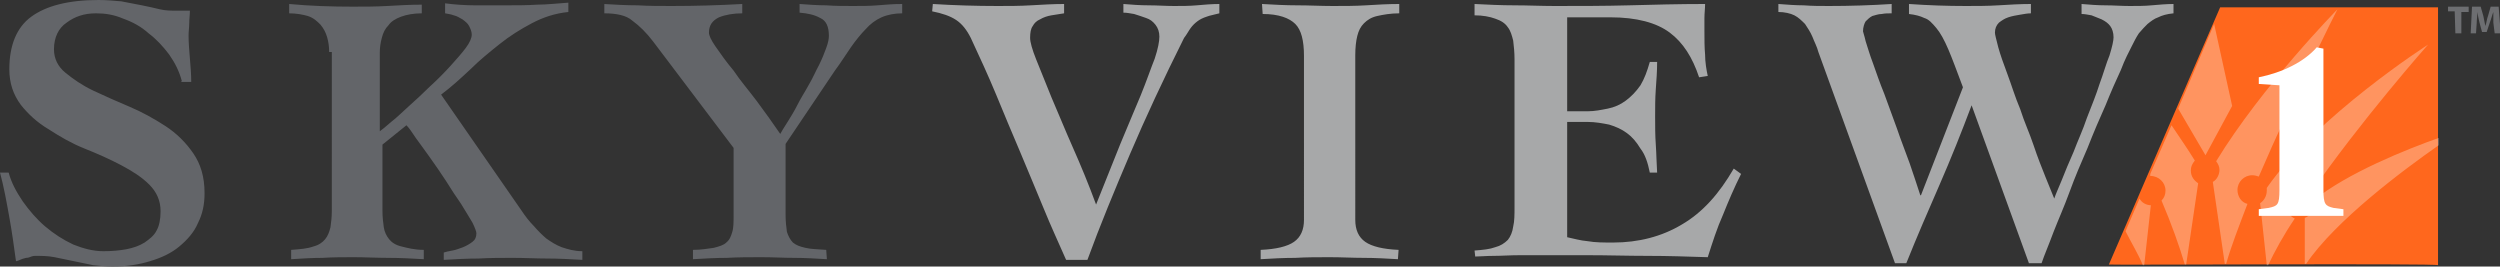
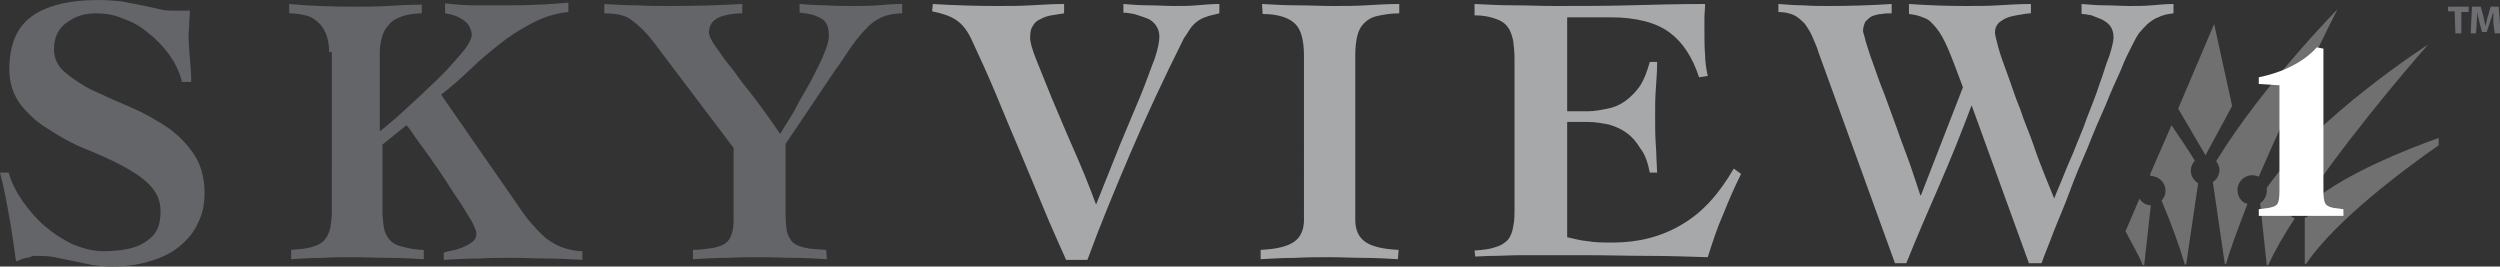
<svg xmlns="http://www.w3.org/2000/svg" viewBox="0 0 375.2 40" role="img" width="375.2" height="40">
  <rect x="0" y="0" width="375.2" height="40" fill="#333333" stroke="none" />
  <g class="logotype">
    <path fill="#636569" d="M27.3 12.2c-.4-1.5-1-2.7-1.9-4-.9-1.2-1.9-2.3-3.1-3.2-1.1-1-2.4-1.7-3.8-2.2-1.4-.6-2.7-.8-4.1-.8-1.8 0-3.2.5-4.4 1.4-1.2.8-1.9 2.2-1.9 4 0 1.4.6 2.6 1.7 3.5s2.5 1.9 4.2 2.7 3.5 1.6 5.4 2.4c1.9.8 3.7 1.8 5.4 2.9 1.7 1.1 3.1 2.5 4.2 4.1 1.1 1.6 1.7 3.5 1.7 6 0 1.7-.3 3.1-1 4.5-.6 1.4-1.6 2.5-2.8 3.5-1.2 1-2.7 1.7-4.4 2.2-1.6.5-3.5.8-5.6.8-1 0-1.9-.1-2.9-.2-1-.2-1.9-.4-2.9-.6-1-.2-1.9-.4-2.9-.6-1-.2-1.9-.2-2.9-.2-.2 0-.3 0-.6.1-.2.1-.5.2-.8.2-.4.1-.7.2-.9.3s-.5.2-.6.2c-.3-2.2-.6-4.4-1-6.6C1 30.4.6 28.1 0 25.9h1.3c.4 1.5 1.1 2.8 2.1 4.3 1 1.4 2.1 2.7 3.4 3.8 1.3 1.1 2.7 2 4.2 2.7 1.5.6 3 1 4.5 1 1.3 0 2.4-.1 3.5-.3 1-.2 1.9-.5 2.7-1 .7-.5 1.4-1 1.8-1.8.4-.7.6-1.7.6-2.9 0-1.6-.6-2.9-1.7-4s-2.5-2-4.2-2.9c-1.7-.9-3.5-1.7-5.5-2.5S9 20.5 7.3 19.4c-1.7-1-3.1-2.3-4.2-3.7-1.1-1.5-1.7-3.2-1.7-5.3 0-3.6 1.1-6.3 3.3-7.9S10.2 0 14.8 0c1.1 0 2.3.1 3.4.2 1 .2 2.1.4 3.1.6 1 .2 1.9.4 2.7.6.9.2 1.6.2 2.4.2h2.1c0 .6-.1 1.3-.1 1.9s-.1 1.2-.1 1.8c0 1.1.1 2.3.2 3.5.1 1.2.2 2.3.2 3.5h-1.5v-.1zM49.4 7.8c0-.8-.1-1.5-.3-2.2-.2-.7-.5-1.3-1-1.9-.5-.5-1-1-1.9-1.3-.7-.2-1.7-.4-2.8-.4V.6c3.2.3 6.4.4 9.5.4 1.8 0 3.5 0 5.2-.1s3.5-.2 5.2-.2V2c-1.2 0-2.3.2-3.1.5-.8.3-1.5.7-1.9 1.3-.5.5-.8 1.1-1 1.9-.2.7-.3 1.5-.3 2.2v11.8c.3-.2.9-.7 1.7-1.4.8-.6 1.7-1.5 2.7-2.4 1-.9 2.1-1.9 3.1-2.9 1.1-1 2.1-2 3.1-3.1.9-1 1.7-1.9 2.3-2.7s.9-1.5.9-2-.2-.9-.4-1.3-.6-.7-1-1c-.4-.2-.8-.5-1.3-.6-.5-.2-.9-.2-1.3-.3V.5c1.5.2 3.1.3 4.5.3h4.6c1.6 0 3.2 0 4.7-.1 1.5 0 3.1-.2 4.7-.3v1.4c-2 .2-3.8.8-5.5 1.7-1.7.9-3.3 1.9-4.8 3.1-1.5 1.2-3 2.4-4.4 3.8-1.5 1.4-2.8 2.6-4.4 3.8l12 17.3c.6.9 1.2 1.7 1.9 2.4.6.7 1.3 1.4 1.9 1.9.7.5 1.5 1 2.3 1.3.9.3 1.9.6 3.1.6V39c-1.8-.1-3.5-.2-5.2-.2s-3.5-.1-5.2-.1c-1.8 0-3.5 0-5.2.1-1.7 0-3.5.1-5.2.2v-1.1c.3-.1.7-.2 1.3-.3.6-.1 1-.3 1.6-.5.5-.2 1-.5 1.4-.8s.6-.7.6-1.3c0-.2-.2-.8-.6-1.6-.5-.8-1-1.7-1.7-2.8-.7-1-1.5-2.2-2.3-3.5-.8-1.2-1.6-2.4-2.4-3.5-.8-1.1-1.5-2.1-2.1-2.9-.6-.9-1-1.5-1.4-1.9l-3.6 2.9v9.9c0 1 .1 1.8.2 2.5s.4 1.3.8 1.8 1 .9 1.9 1.1c.8.2 1.9.5 3.3.5v1.4c-1.8-.1-3.5-.2-5.3-.2-1.8 0-3.5-.1-5.2-.1-1.6 0-3.1 0-4.7.1-1.5 0-3.1.1-4.7.2v-1.4c1.4-.1 2.5-.2 3.3-.5.8-.2 1.4-.6 1.8-1.1s.6-1 .8-1.8c.1-.7.2-1.5.2-2.5V7.8h-.4zM90.6.6c1.7.1 3.4.2 5.1.2 1.7.1 3.4.1 5.1.1 3.5 0 7-.1 10.6-.3V2c-1.3 0-2.5.2-3.5.6-1 .5-1.5 1.2-1.5 2.3 0 .4.3 1.1 1 2.1s1.6 2.3 2.7 3.6c1 1.5 2.3 3 3.5 4.6s2.4 3.3 3.5 4.9c.2-.4.6-1 1.1-1.8.5-.8 1-1.6 1.5-2.6s1.1-1.9 1.7-3c.6-1 1-2 1.5-2.9.5-1 .8-1.8 1.1-2.6s.4-1.4.4-1.8c0-1.4-.4-2.3-1.3-2.7-.9-.5-1.9-.7-3.1-.8V.6c1.4.1 2.7.2 4 .2 1.4.1 2.7.1 4 .1 1.2 0 2.5 0 3.7-.1 1.2-.1 2.4-.2 3.7-.2V2c-1.1 0-2.2.2-3.1.6s-1.7 1-2.4 1.8c-.7.7-1.5 1.7-2.2 2.7-.7 1-1.5 2.3-2.4 3.5l-7.4 11v10.6c0 1 .1 1.9.2 2.6.2.6.5 1.2.9 1.6.5.4 1 .6 1.9.8.8.2 1.9.2 3.1.3l.1 1.4c-1.7-.1-3.3-.2-4.9-.2-1.6 0-3.2-.1-4.9-.1-1.8 0-3.5 0-5.2.1-1.7 0-3.4.1-5.1.2v-1.4c1.3 0 2.3-.2 3.1-.3.8-.2 1.5-.4 1.9-.8.5-.4.7-.9.9-1.6.2-.6.2-1.5.2-2.6v-10L98 6.2c-1-1.3-2-2.3-3.1-3.1C94 2.3 92.5 2 90.7 2V.6h-.1z" />
    <path fill="#A7A8A9" d="M140 .6c3.2.2 6.5.3 9.7.3 1.7 0 3.3 0 5-.1s3.4-.2 5-.2V2c-.6.1-1.2.2-1.9.3-.6.1-1.2.3-1.7.6-.5.2-.9.6-1.1 1-.3.4-.4 1-.4 1.8 0 .6.3 1.7.9 3.2s1.4 3.5 2.3 5.7c1 2.3 2 4.8 3.2 7.5 1.2 2.7 2.4 5.6 3.5 8.6 1.3-3.2 2.5-6.3 3.6-9s2.2-5.2 3.1-7.4c.9-2.2 1.5-4 2.1-5.5.5-1.5.7-2.6.7-3.3 0-.7-.2-1.3-.6-1.8-.4-.5-.8-.8-1.4-1s-1.1-.4-1.8-.6c-.6-.1-1.1-.2-1.6-.2V.6c1.2.1 2.5.2 3.8.2s2.5.1 3.8.1c1.1 0 2.3 0 3.4-.1s2.3-.2 3.4-.2V2c-.7.2-1.4.3-1.9.5-.6.2-1 .4-1.4.7s-.7.6-1 1c-.3.4-.6 1-1 1.5-3.1 6.2-5.8 12-8.1 17.4-2.3 5.4-4.5 10.7-6.4 15.9H160c-1.1-2.5-2.3-5.1-3.4-7.8s-2.3-5.5-3.5-8.4c-1.2-2.8-2.4-5.7-3.6-8.6-1.2-2.9-2.5-5.7-3.8-8.5-.6-1.2-1.3-2.1-2.2-2.7-.9-.6-2.1-1-3.6-1.3l.1-1.1zM189.4.6c1.8.1 3.5.2 5.3.2s3.5.1 5.3.1c1.7 0 3.4 0 5-.1s3.3-.2 5-.2V2c-1.3 0-2.4.2-3.3.4-.9.2-1.5.6-2 1.1-.5.5-.8 1.1-1 1.9-.2.8-.3 1.8-.3 2.9V33c0 1.5.5 2.6 1.5 3.3 1 .7 2.7 1.1 5 1.2l-.1 1.4c-1.7-.1-3.4-.2-5.1-.2-1.7 0-3.4-.1-5.1-.1-1.8 0-3.5 0-5.2.1-1.8 0-3.5.1-5.2.2v-1.4c2.3-.1 4-.5 5-1.2s1.5-1.8 1.5-3.3V8.4c0-2.3-.4-3.9-1.3-4.8s-2.5-1.5-4.9-1.5l-.1-1.5zM221.3 37.6c1.3-.1 2.3-.2 3.1-.5.8-.2 1.4-.6 1.9-1.1.4-.5.7-1.2.8-2 .2-.8.2-1.8.2-3V8.9c0-1-.1-2-.2-2.8-.2-.8-.4-1.5-.8-2-.4-.6-1-1-1.9-1.3-.8-.3-1.9-.5-3.1-.5V.6c2 .1 4 .2 6 .2s4 .1 6 .1c3.8 0 7.5 0 11.2-.1s7.5-.2 11.4-.2c0 .7-.1 1.4-.1 2.1v2c0 1.2 0 2.4.1 3.5 0 1.1.2 2.3.4 3.2l-1.3.2c-1-3-2.4-5.2-4.4-6.7-2-1.5-5-2.3-8.9-2.3h-6.5v14.1h3.1c1 0 2-.2 3-.4s1.9-.6 2.7-1.2c.8-.6 1.5-1.3 2.2-2.3.6-1 1-2.1 1.4-3.5h1.1c0 1.4-.1 2.7-.2 4.1-.1 1.4-.1 2.7-.1 4.1 0 1.4 0 2.8.1 4.2.1 1.4.1 2.7.2 4.2h-1.1c-.3-1.5-.7-2.7-1.4-3.6-.6-1-1.3-1.8-2-2.3-.8-.6-1.7-1-2.7-1.3-1-.2-2.1-.4-3.2-.4h-3.1v17.3c1 .2 1.9.5 3.1.6 1.1.2 2.4.2 3.8.2 3.8 0 7.3-.9 10.3-2.7 3.1-1.8 5.6-4.6 7.8-8.4l1.1.8c-1 2-1.9 4.1-2.7 6.1-.9 2-1.6 4.2-2.3 6.4-3.1-.1-6-.2-9-.2s-6-.1-9-.1h-10.2c-1.5 0-2.7.1-3.9.1s-2.1.1-2.8.1l-.1-.9zM266.9.6c1.3.1 2.6.2 3.8.2 1.3.1 2.5.1 3.8.1 3.1 0 6.3-.1 9.4-.3V2c-.5 0-1 0-1.5.1-.5 0-1 .2-1.4.3-.4.2-.7.5-1 .8-.2.3-.4.9-.4 1.5 0 .1.2.6.4 1.5.3.9.6 2 1.1 3.3.5 1.4 1 2.9 1.7 4.6.6 1.7 1.3 3.5 1.9 5.2.6 1.8 1.3 3.5 1.9 5.2.6 1.7 1.1 3.3 1.6 4.8h.1l6.3-16.2c-.9-2.4-1.6-4.3-2.2-5.7-.6-1.4-1.2-2.5-1.8-3.2s-1.1-1.3-1.8-1.5c-.6-.3-1.4-.5-2.3-.6V.6c2.9.2 5.7.3 8.5.3 1.6 0 3.3 0 4.9-.1 1.6-.1 3.3-.2 4.9-.2V2c-.5 0-1 .1-1.6.2-.6.1-1.2.2-1.8.4-.6.2-1 .5-1.4.8-.4.4-.6.9-.6 1.5 0 .3.2 1 .5 2.2.3 1.1.8 2.5 1.4 4.1.6 1.6 1.1 3.3 1.9 5.2.6 1.9 1.4 3.6 2 5.4.6 1.8 1.2 3.3 1.8 4.8.6 1.5 1 2.5 1.3 3.2.2-.6.6-1.5 1.1-2.7.5-1.3 1.1-2.7 1.8-4.3.6-1.6 1.4-3.3 2-5.1.7-1.8 1.4-3.5 1.9-5.1.6-1.6 1-3.1 1.5-4.3.4-1.3.6-2.2.6-2.7 0-.7-.2-1.3-.5-1.7s-.7-.7-1.3-1l-1.5-.6c-.6-.1-1-.2-1.5-.2V.6c1.2.1 2.4.2 3.6.2s2.4.1 3.6.1c1.1 0 2.3 0 3.3-.1 1.1-.1 2.3-.2 3.3-.2V2c-1 .1-1.7.3-2.3.6-.6.2-1.1.6-1.6 1-.4.4-.8.8-1.3 1.4-.4.6-.7 1.2-1.1 2s-1 1.9-1.6 3.5c-.7 1.5-1.5 3.3-2.3 5.3-.9 2-1.8 4.1-2.7 6.4-1 2.3-1.9 4.4-2.7 6.6s-1.7 4.2-2.4 6c-.7 1.9-1.4 3.5-1.8 4.7h-1.9l-8.6-23.7c-1.5 4-3.1 8-4.8 11.9-1.7 3.9-3.4 7.8-5 11.8h-1.7L272.9 7.8c-.2-.8-.6-1.5-.9-2.3-.3-.7-.7-1.3-1.1-1.9-.5-.5-1-1-1.6-1.3-.6-.3-1.5-.5-2.4-.5V.6z" />
  </g>
  <g class="logomark">
    <path fill="#6D6E71" d="M374.4 5h.9l-.3-4h-1.2l-.4 1.4c-.2.5-.2 1-.4 1.5l-.3-1.5-.4-1.4H371l-.2 4h.8l.1-1.5c0-.5.1-1.1.1-1.7.1.6.2 1.1.3 1.5l.4 1.5h.7l.5-1.5c.2-.5.3-1 .5-1.5v1.6l.2 1.6zm-5.9 0h.9V1.8h1.1V1h-3.1v.7h1l.1 3.3z" />
-     <path fill="#FF671D" d="M365.9 39.8V1.1h-32.7l-16.7 38.6c0 .1 49.4-.2 49.4.1z" />
    <path opacity=".3" fill="#FFF" d="m332.3 3.6 2.7 12.3-4 7.4-4.1-7 5.4-12.7zM366 20.7c-4.8 1.7-13.8 5.3-18.8 9.4.1.2.1.4.1.6 0 1-.6 1.7-1.4 2v6.9h.2c4.4-6.5 14.6-14.1 19.9-17.8v-1.1zm-44.4 19.1h.2l1-9c-.7 0-1.4-.4-1.7-1l-2.1 4.9c.9 1.8 1.9 3.4 2.6 5.1zm1.1-13.4s.1 0 0 0c1.3 0 2.3 1 2.3 2.2 0 .6-.2 1.1-.6 1.5 1.5 3.5 2.7 6.9 3.5 9.6h.2l1.8-12.2c-.6-.4-1.1-1-1.1-1.9 0-.6.2-1 .6-1.5-1.1-1.8-2.3-3.5-3.5-5.3l-3.1 7.1c-.1.2-.1.4-.1.5zm14.6 4.2c-.9-.2-1.5-1.1-1.5-2.1 0-1.2 1-2.2 2.2-2.2.4 0 .7.1 1 .2 5.2-12.1 11.8-25.1 11.8-25.1s-11.3 11.5-18.2 22.8c.3.4.5.8.5 1.3 0 .7-.4 1.5-1 1.8l1.8 12.3h.2c.7-2.5 1.9-5.6 3.2-9zm7.9-2.1c.6 0 1 .2 1.5.6 7.6-11 17.7-22.4 17.7-22.4s-16.7 10.7-24.2 21.5v.4c0 .8-.4 1.5-1 1.9l1 9.3h.2c1-2.1 2.3-4.5 4-7-.7-.3-1.3-1.1-1.3-2-.1-1.3.9-2.3 2.1-2.3z" />
    <path fill="#FFF" d="m339 31.4 1.5-.2c1.3-.3 1.6-.4 1.6-2.7V12.8l-3.1-.2v-1c3.5-.7 6.8-2.3 8.7-4.5l1 .2v21.2c0 2.2.3 2.4 1.5 2.7l1.5.2v1H339v-1z" />
  </g>
</svg>